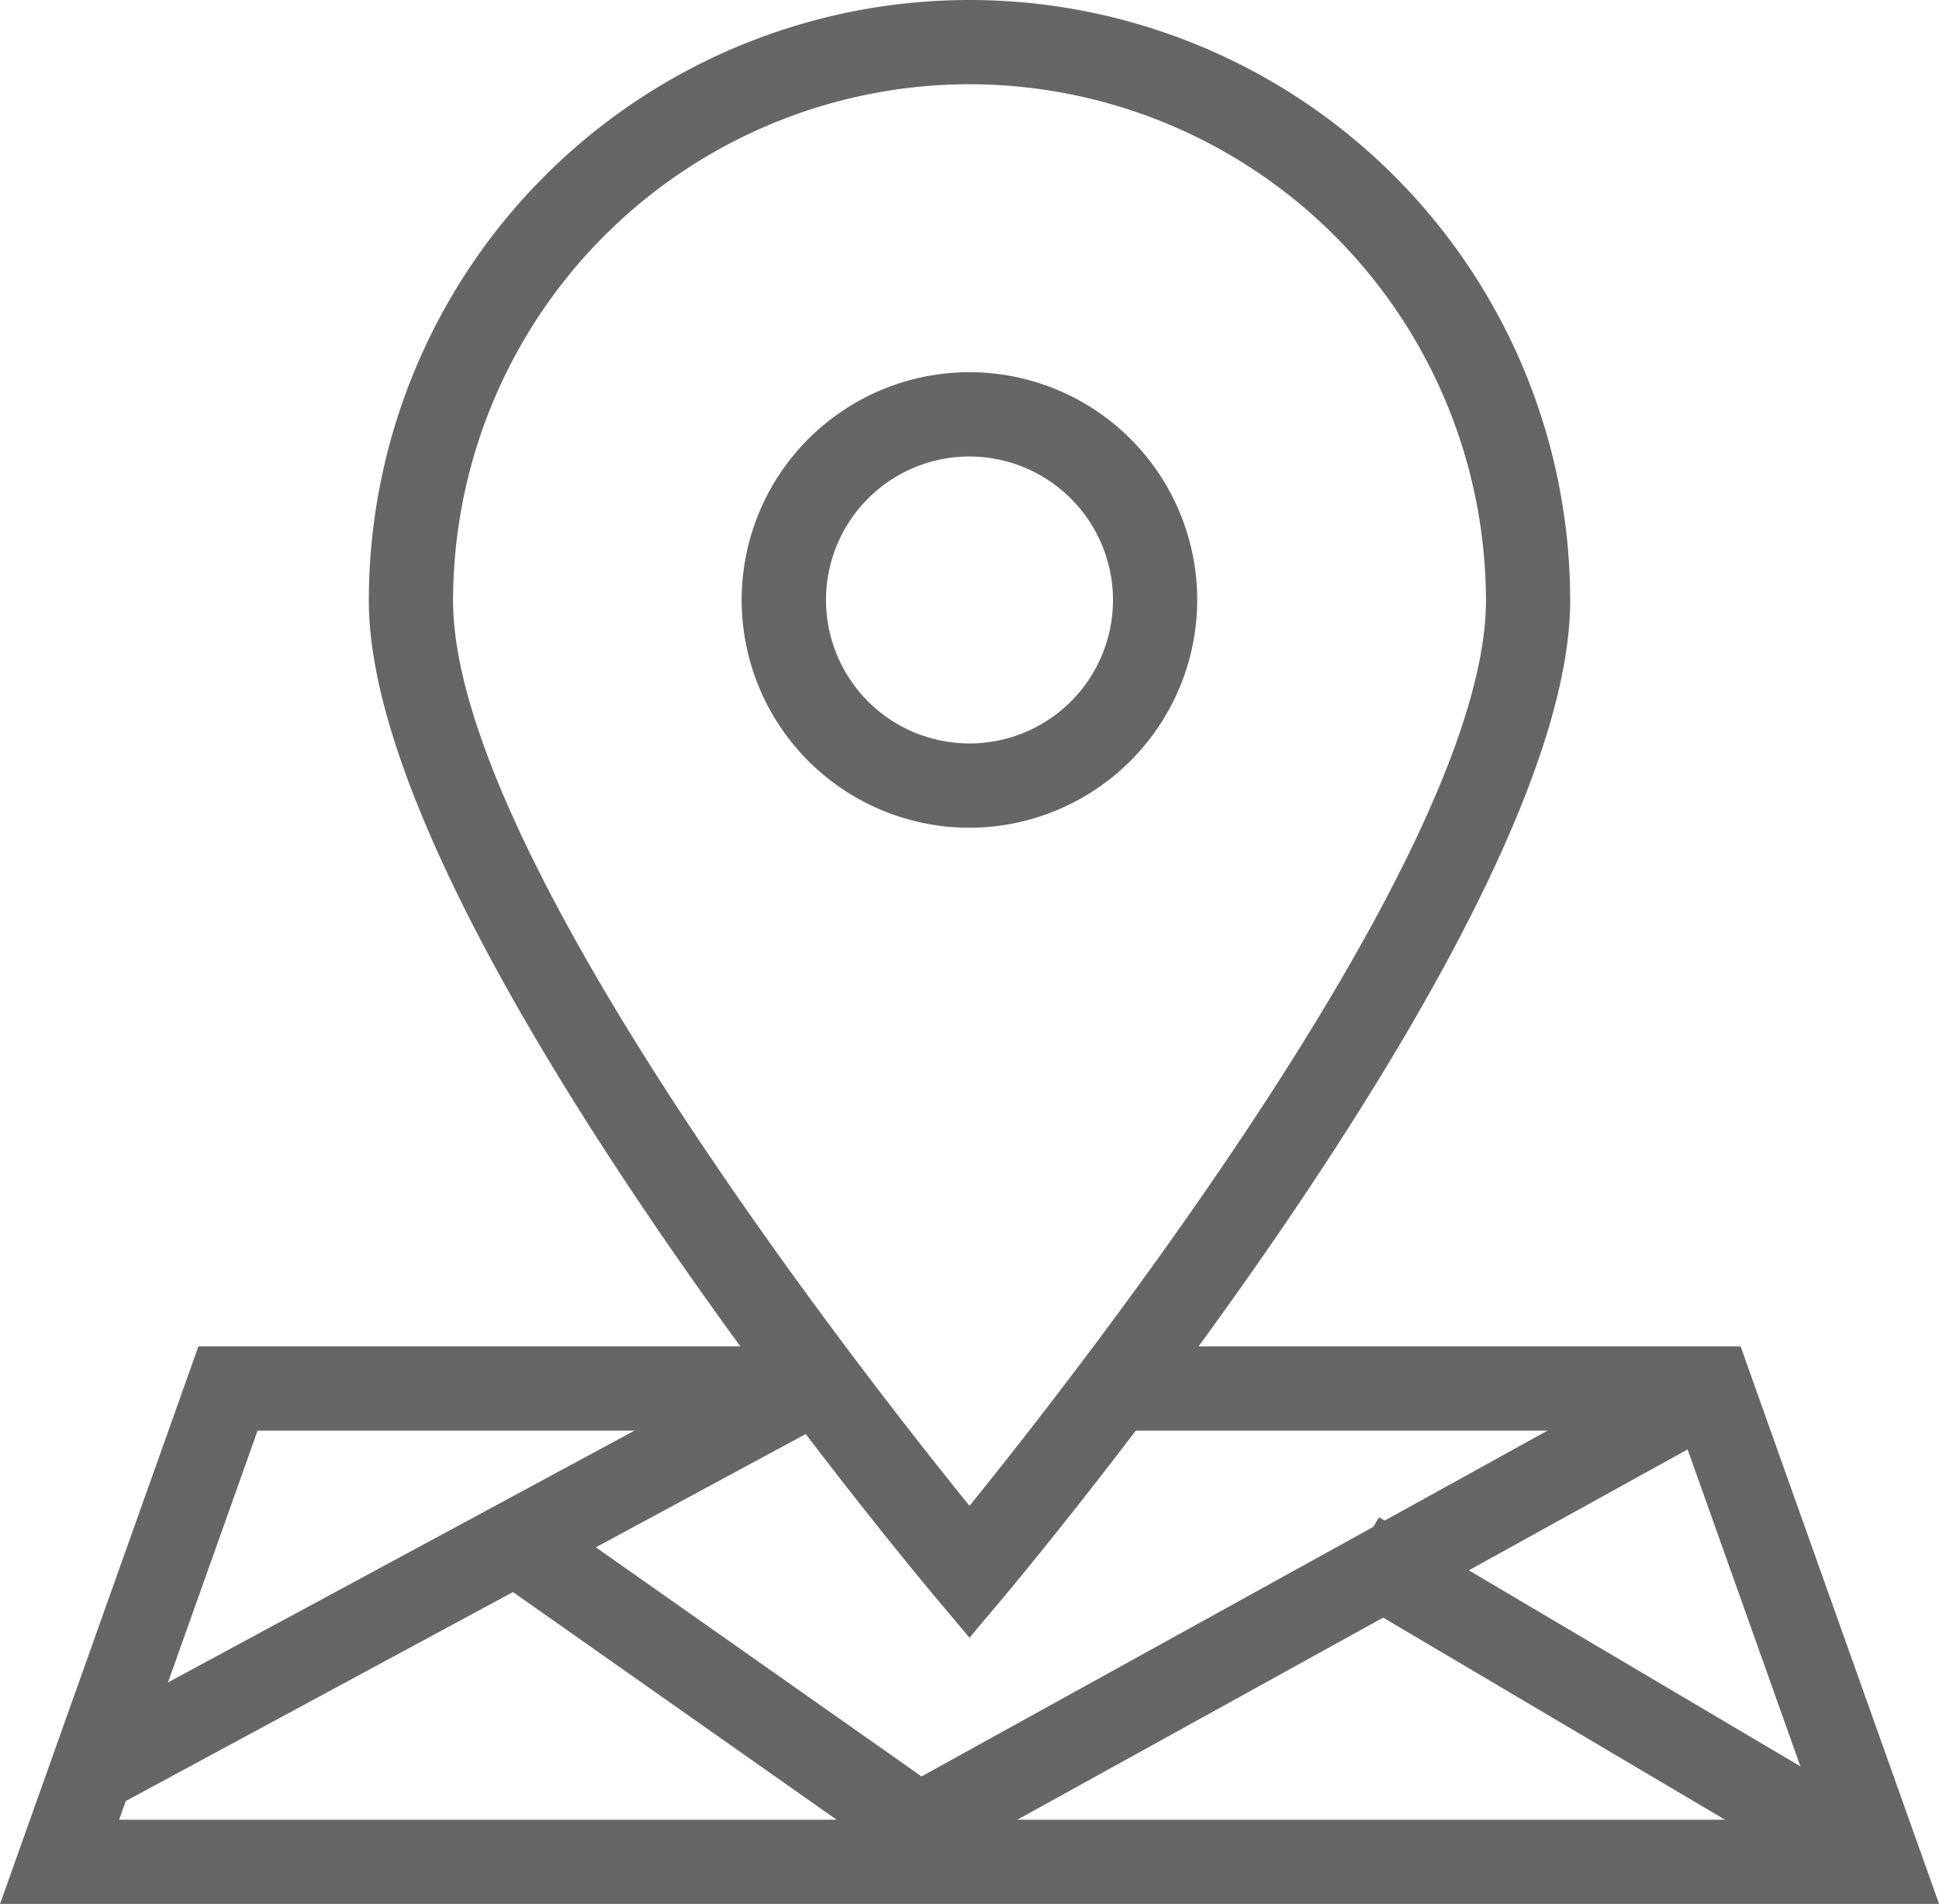
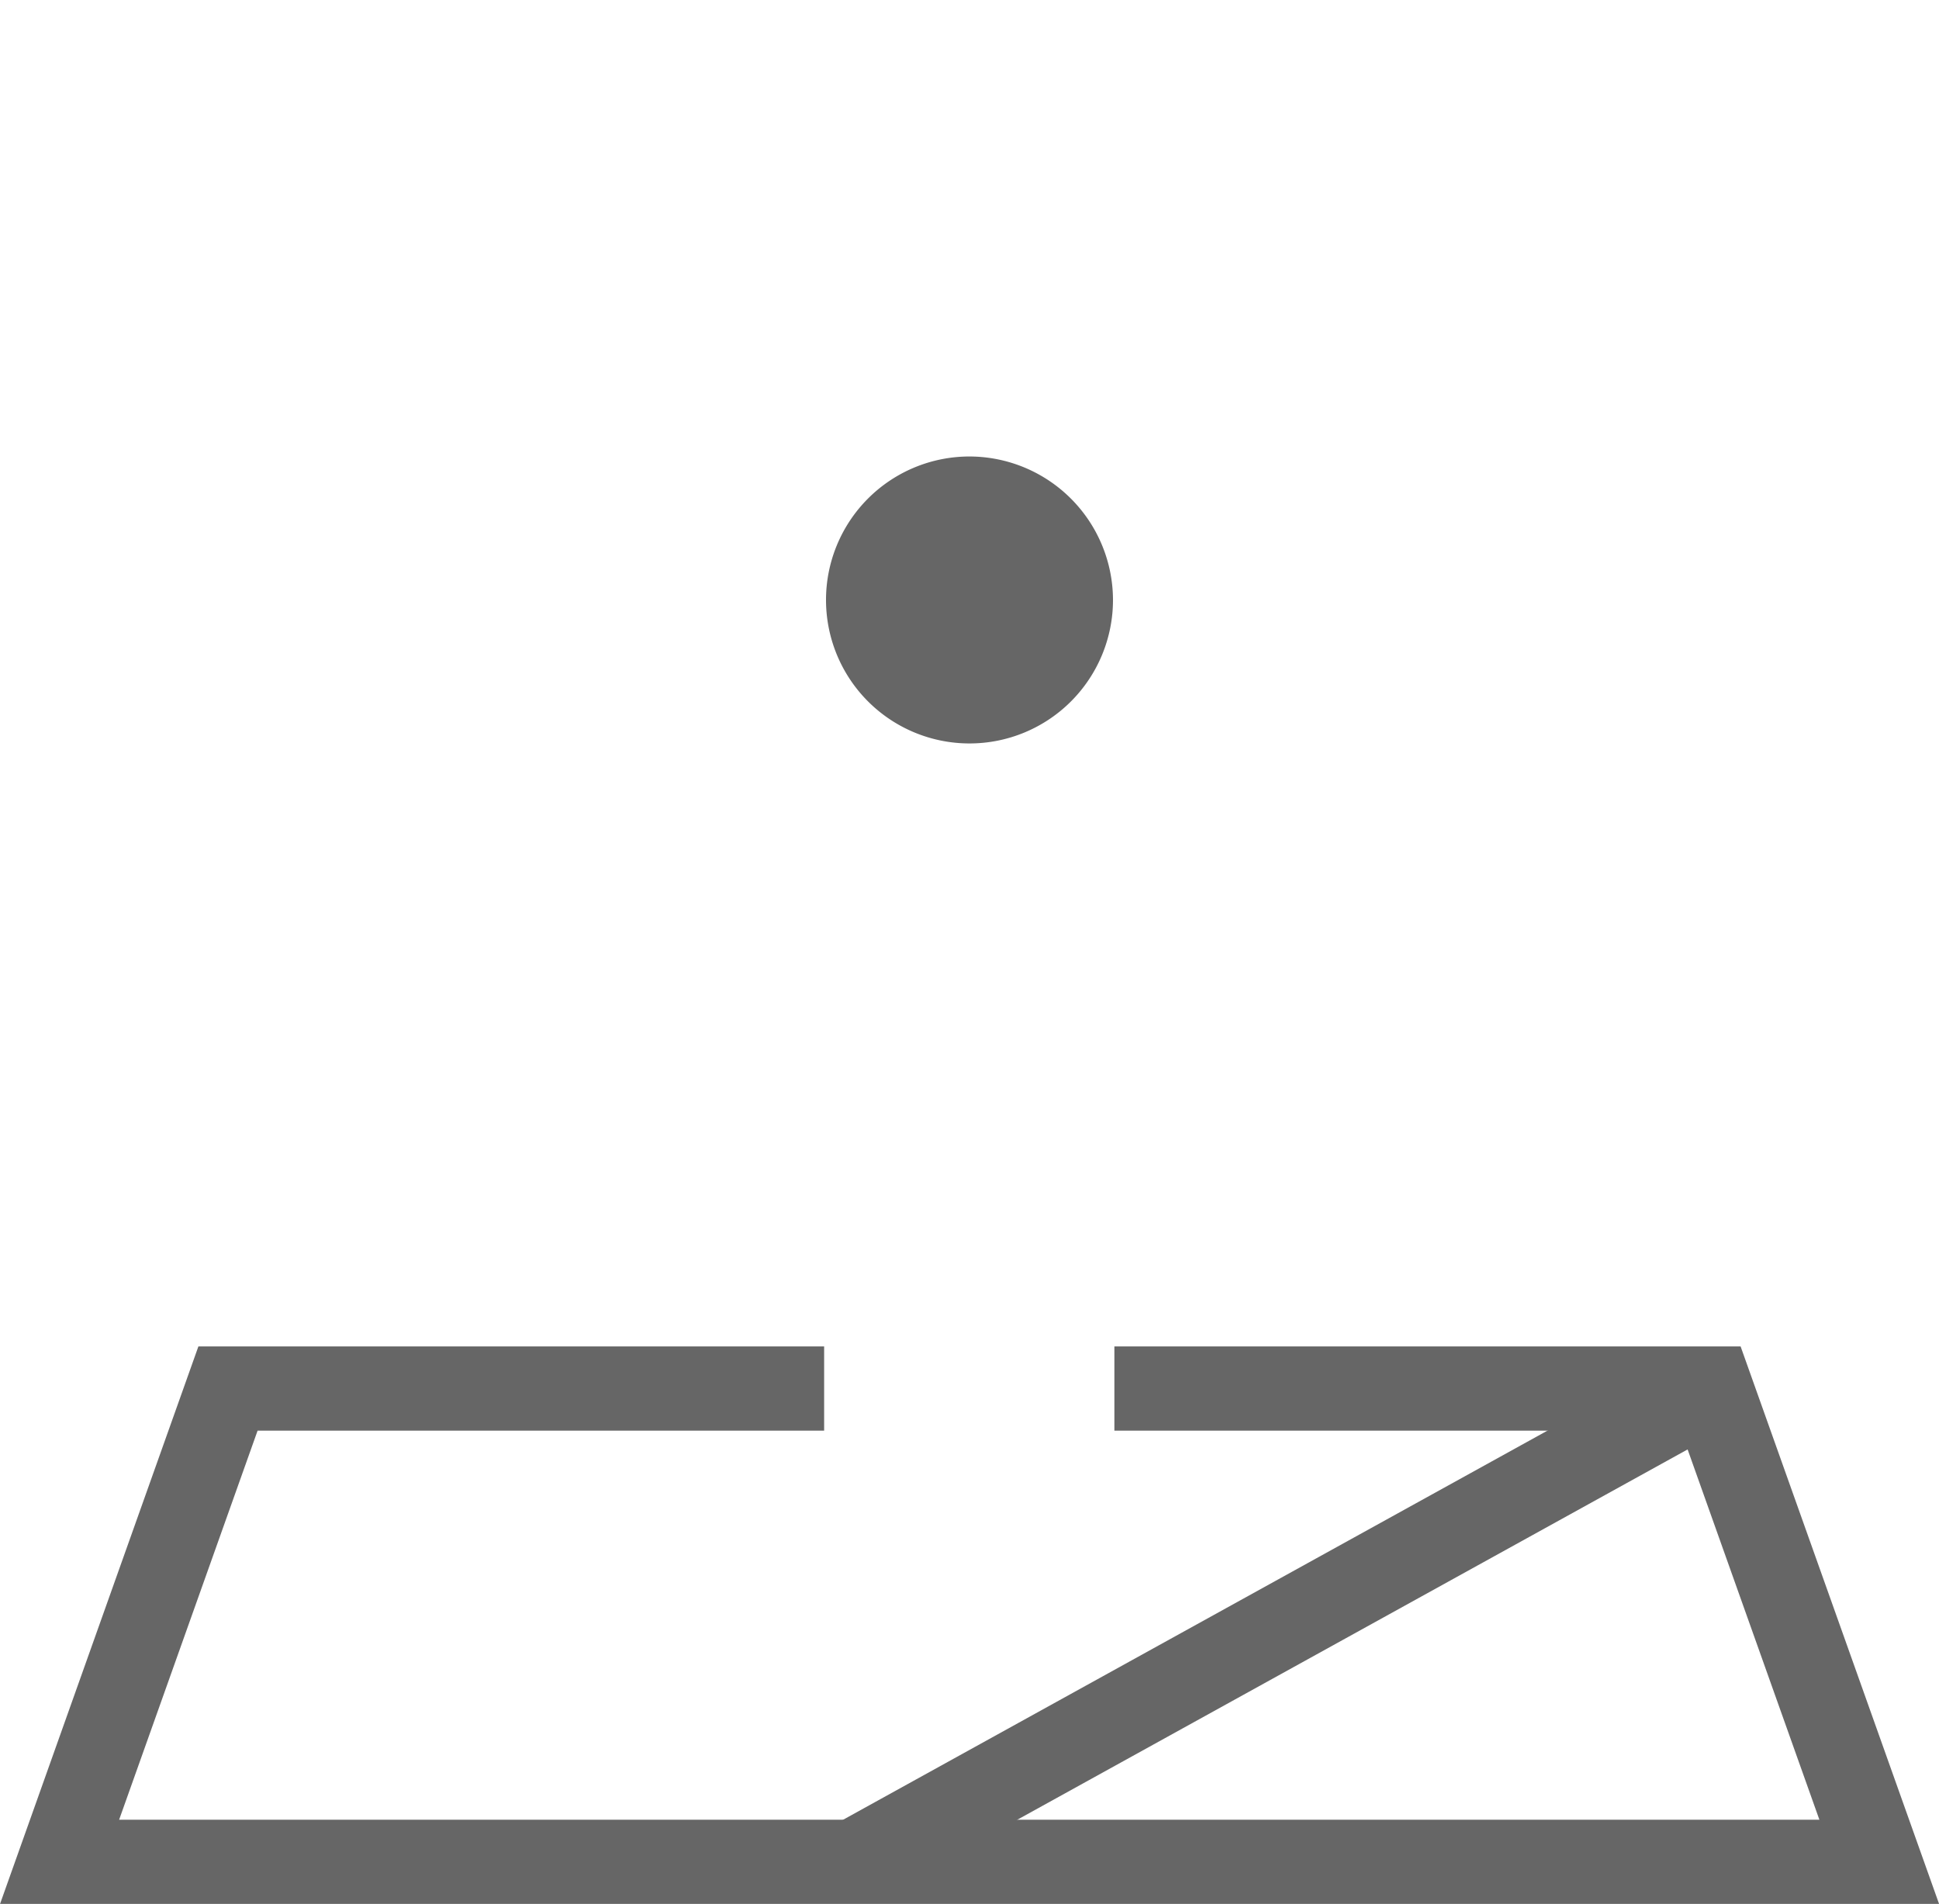
<svg xmlns="http://www.w3.org/2000/svg" width="32" height="31.422" viewBox="0 0 32 31.422">
  <g id="组_60" data-name="组 60" transform="translate(-29.699 -202.04)">
    <g id="组_58" data-name="组 58" transform="translate(35.786 202.04)">
      <g id="组_57" data-name="组 57">
-         <path id="路径_120" data-name="路径 120" d="M43.99,229.069l-.531-.631c-.384-.455-9.382-11.2-9.382-16.485a9.913,9.913,0,1,1,19.826,0c0,5.285-9,16.03-9.382,16.485Zm0-25.639a8.532,8.532,0,0,0-8.523,8.523c0,4.1,6.582,12.54,8.523,14.94,1.941-2.4,8.523-10.844,8.523-14.94A8.532,8.532,0,0,0,43.99,203.43Z" transform="translate(-34.077 -202.04)" fill="#666" />
-       </g>
-       <path id="路径_121" data-name="路径 121" d="M42.262,213.976a3.759,3.759,0,1,1,3.759-3.759A3.764,3.764,0,0,1,42.262,213.976Zm0-6.127a2.368,2.368,0,1,0,2.369,2.368A2.372,2.372,0,0,0,42.262,207.849Z" transform="translate(-32.35 -200.315)" fill="#666" />
+         </g>
+       <path id="路径_121" data-name="路径 121" d="M42.262,213.976A3.764,3.764,0,0,1,42.262,213.976Zm0-6.127a2.368,2.368,0,1,0,2.369,2.368A2.372,2.372,0,0,0,42.262,207.849Z" transform="translate(-32.35 -200.315)" fill="#666" />
    </g>
    <g id="组_59" data-name="组 59" transform="translate(29.699 224.26)">
      <path id="路径_122" data-name="路径 122" d="M61.7,227.224h-32l3.273-9.2H43.3v1.39h-9.35l-2.285,6.421h28.06l-2.285-6.421h-9.35v-1.39H58.425Z" transform="translate(-29.699 -218.022)" fill="#666" />
      <rect id="矩形_92" data-name="矩形 92" width="16.153" height="1.39" transform="translate(13.761 7.898) rotate(-28.919)" fill="#666" />
-       <rect id="矩形_93" data-name="矩形 93" width="1.391" height="10" transform="matrix(0.509, -0.861, 0.861, 0.509, 22.051, 4.019)" fill="#666" />
-       <rect id="矩形_94" data-name="矩形 94" width="13.303" height="1.392" transform="matrix(0.88, -0.475, 0.475, 0.88, 1.184, 6.404)" fill="#666" />
-       <rect id="矩形_95" data-name="矩形 95" width="1.391" height="7.756" transform="translate(8.371 3.989) rotate(-54.874)" fill="#666" />
    </g>
  </g>
</svg>